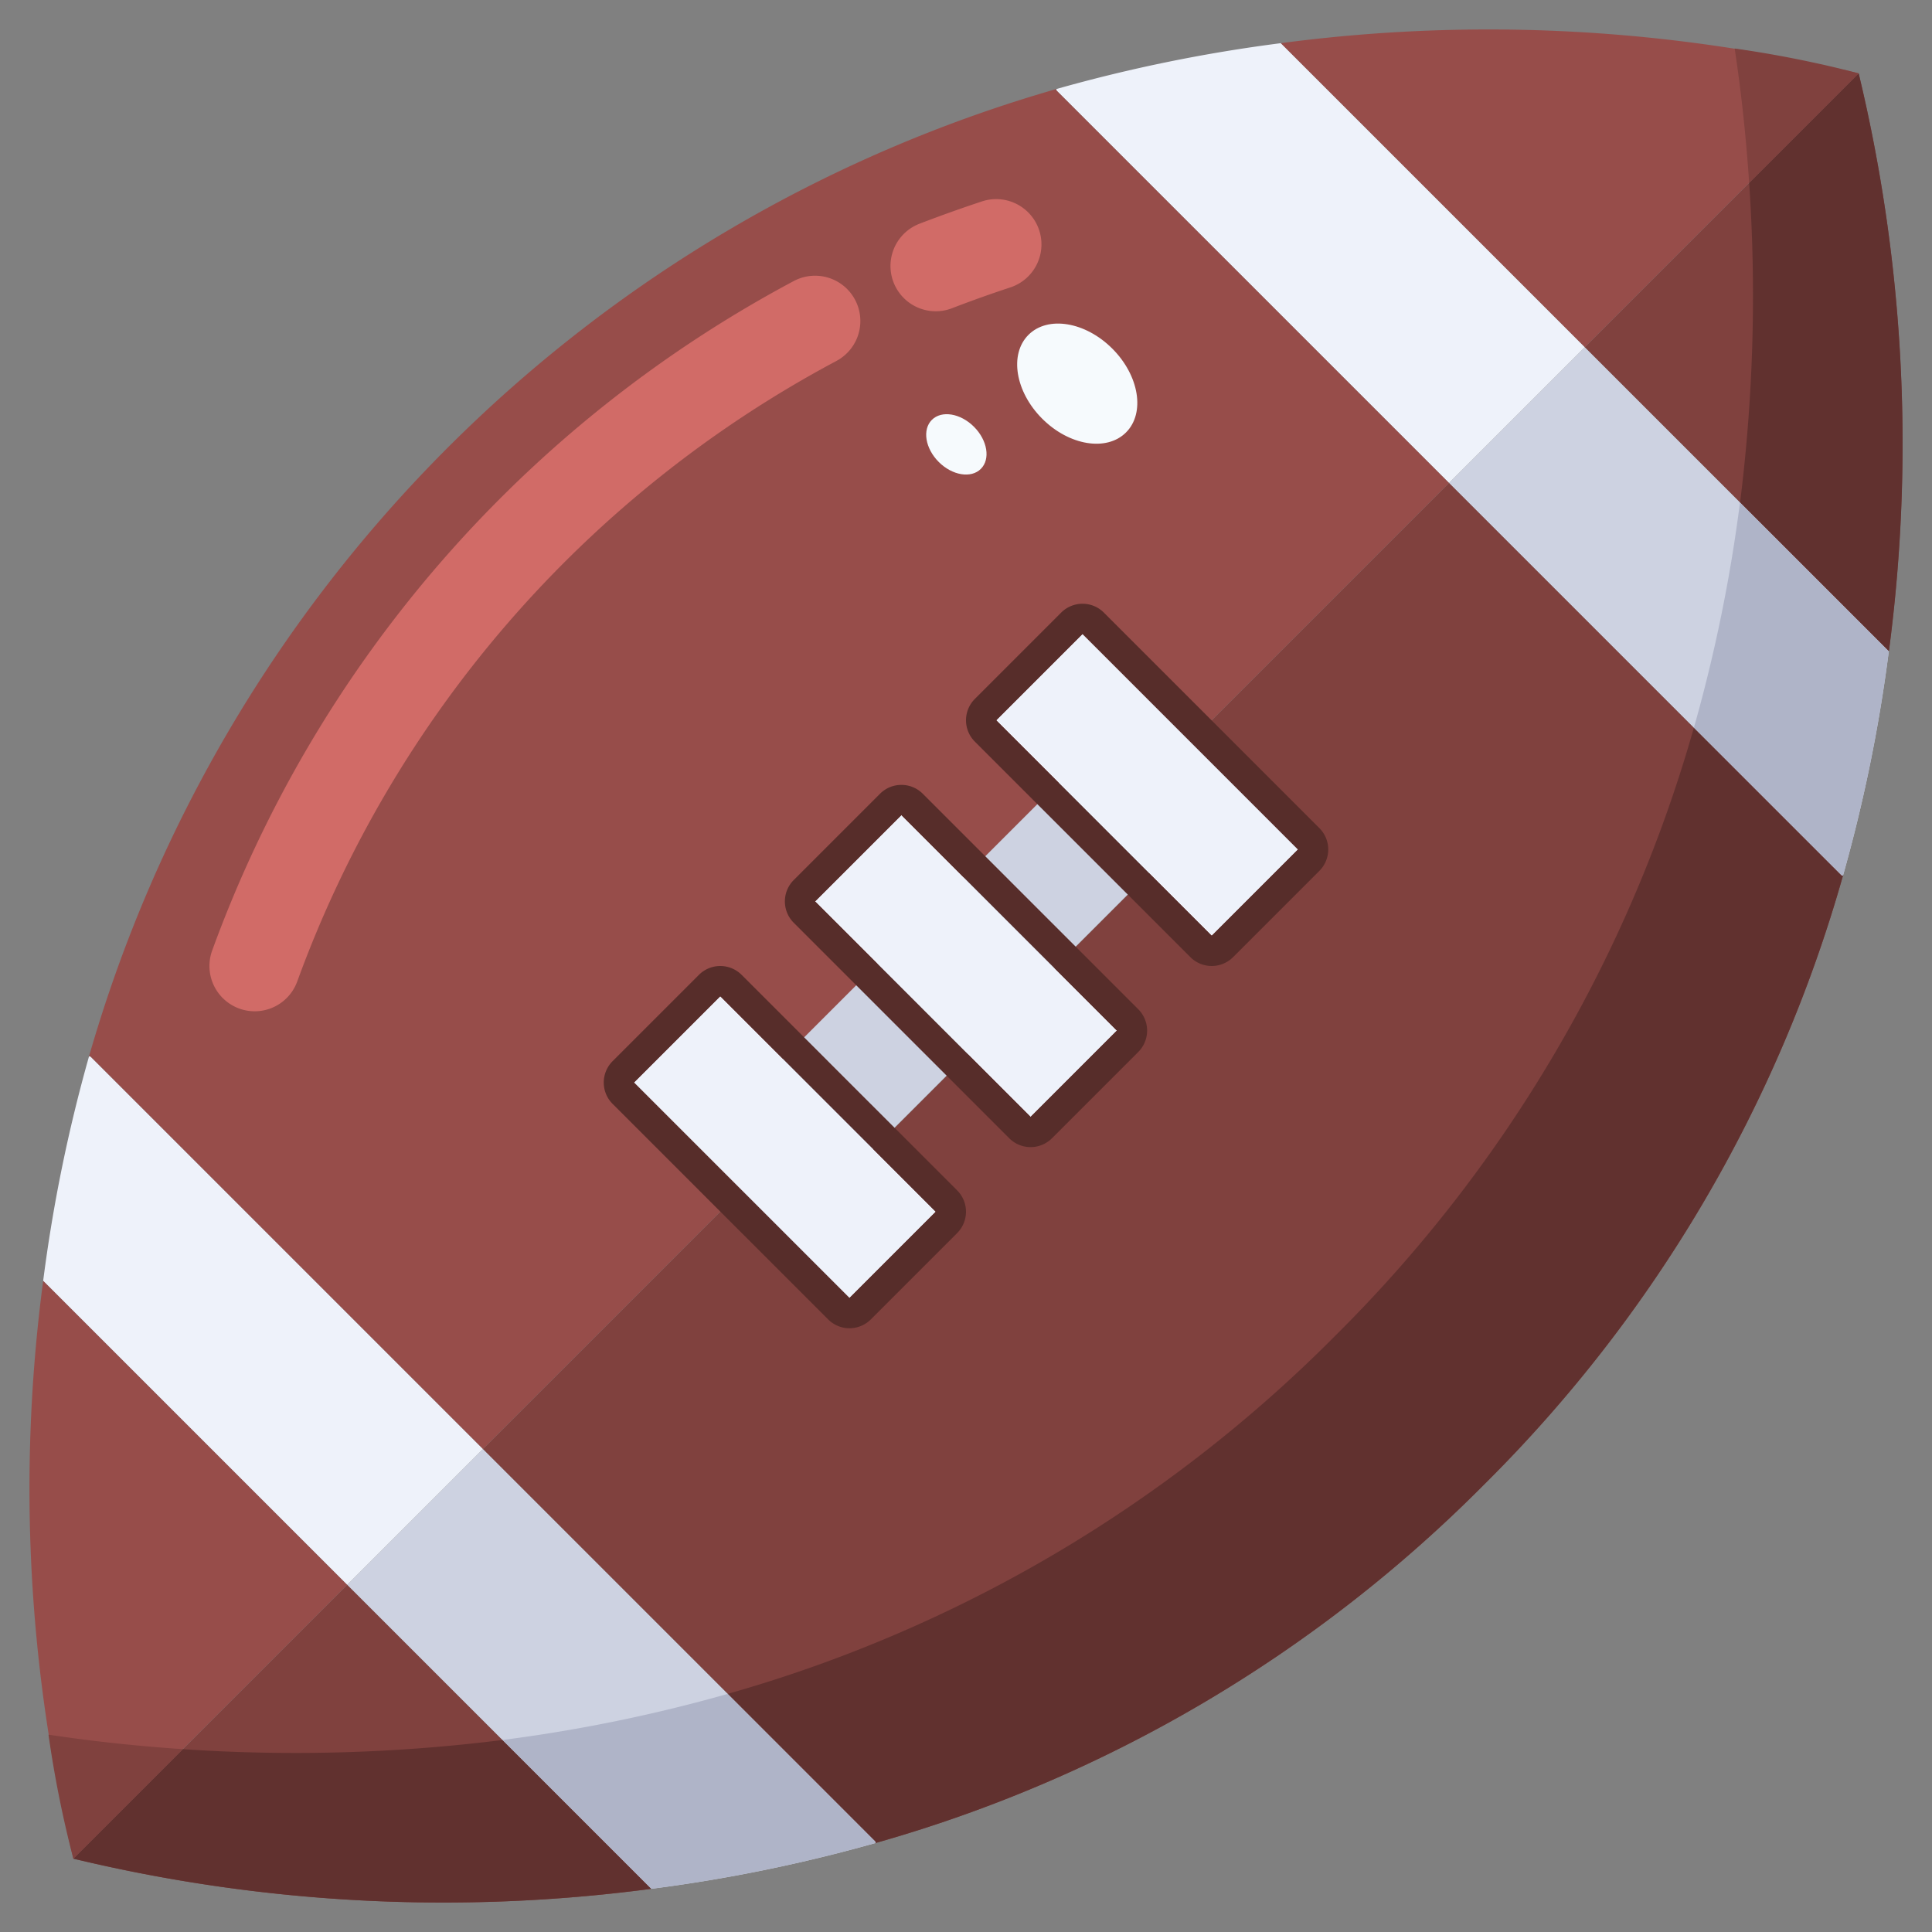
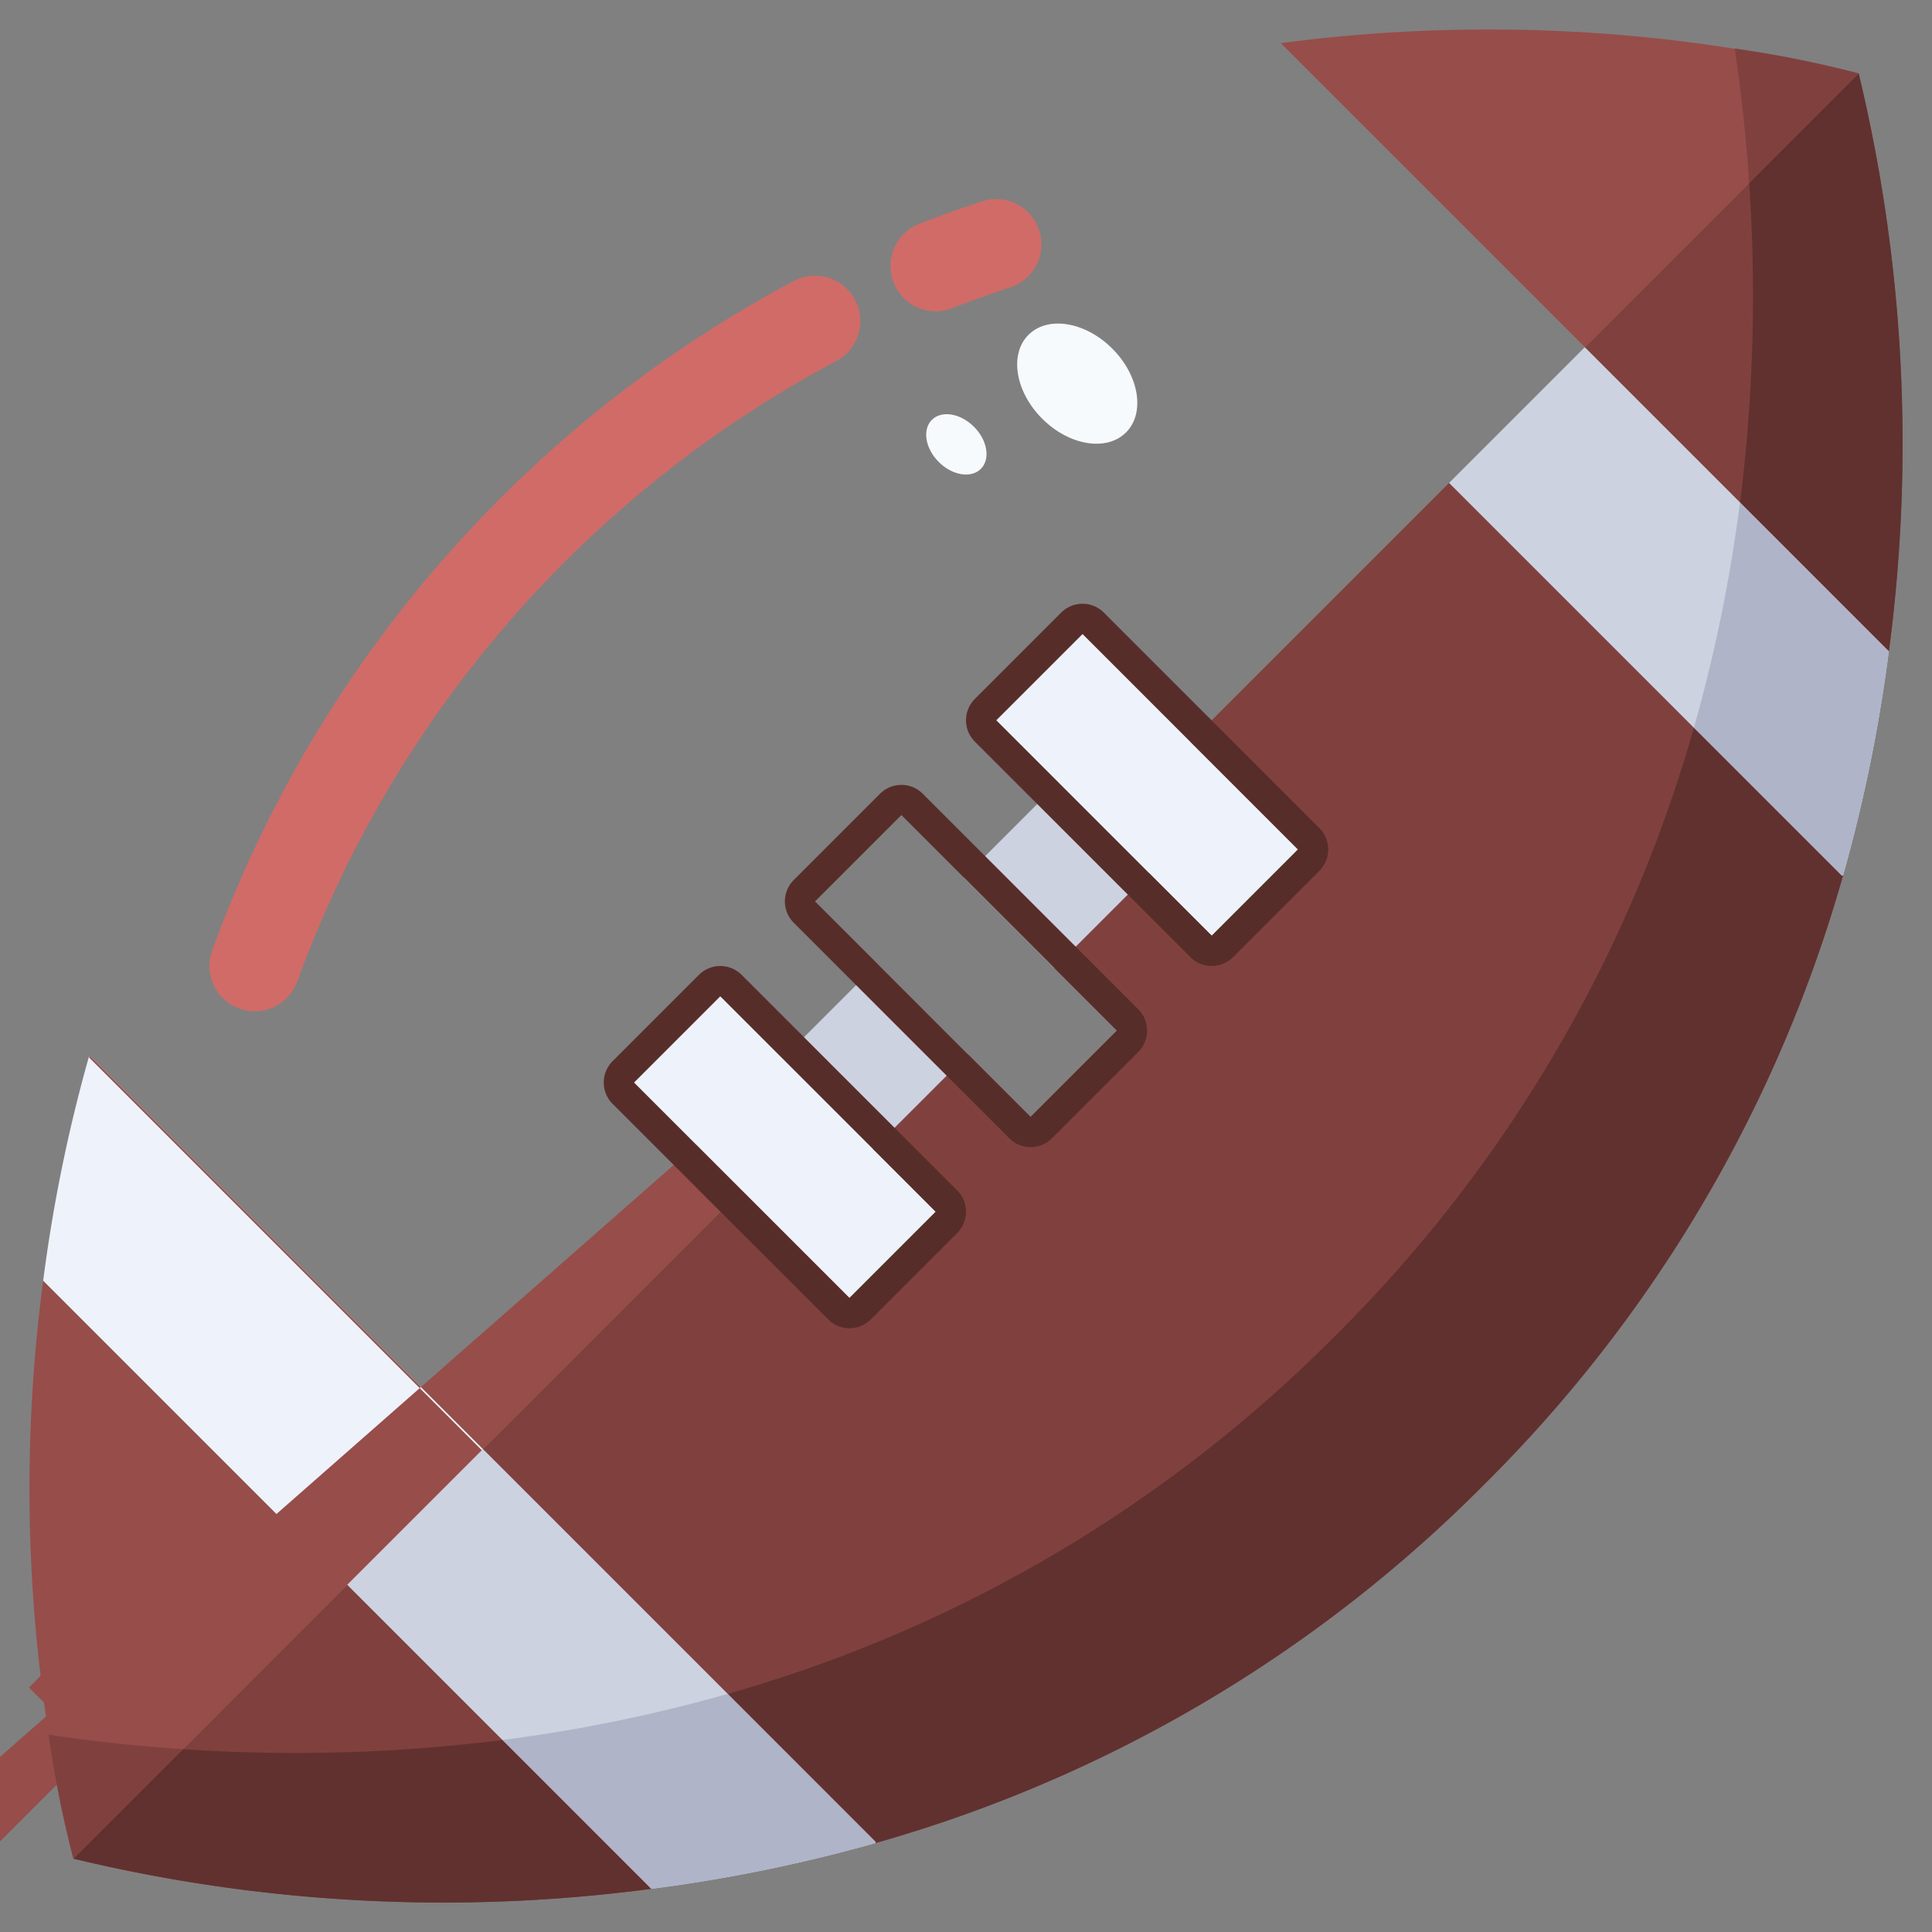
<svg xmlns="http://www.w3.org/2000/svg" id="_01-american_football" height="512" viewBox="0 0 64 64" width="512" data-name="01-american football">
  <rect x="0" y="0" width="64" height="64" fill="#808080" stroke="none" />
  <g fill="#eef2fa">
    <path d="m39.43 24.57 3.57 3.57-2.86 2.86-2.07-2.07-3-3-2.07-2.07 2.86-2.86z" />
-     <path d="m34.93 32.07 2.07 2.07-2.86 2.86-2.07-2.07-3-3-2.07-2.07 2.86-2.86 2.07 2.07z" />
    <path d="m28.93 38.07 2.07 2.07-2.86 2.86-2.07-2.07-1.5-1.5-1.5-1.5-2.07-2.07 2.86-2.86 2.07 2.07z" />
  </g>
  <path d="m32.78 26.879h4.441v4.243h-4.441z" fill="#cdd2e1" transform="matrix(.707 -.707 .707 .707 -10.255 33.243)" />
  <path d="m26.78 32.879h4.441v4.243h-4.441z" fill="#cdd2e1" transform="matrix(.707 -.707 .707 .707 -16.255 30.757)" />
  <path d="m29 61 .01.05a51.229 51.229 0 0 1 -7.44 1.52l-10.07-10.07 4.5-4.5z" fill="#cdd2e1" />
  <path d="m16 48-4.5 4.5-10.07-10.07a51.229 51.229 0 0 1 1.52-7.44l.05.01z" fill="#eef2fa" />
  <path d="m52.5 11.5 10.07 10.07a51.229 51.229 0 0 1 -1.52 7.44l-.05-.01-13-13z" fill="#cdd2e1" />
-   <path d="m52.5 11.5-4.5 4.5-13-13-.01-.05a51.229 51.229 0 0 1 7.44-1.52z" fill="#eef2fa" />
  <path d="m11.5 52.5 10.07 10.07a52.4 52.4 0 0 1 -19.14-1z" fill="#80413e" />
  <path d="m11.5 52.5-9.07 9.07a52.4 52.4 0 0 1 -1-19.14z" fill="#974d4a" />
  <path d="m61.57 2.43a52.4 52.4 0 0 1 1 19.14l-10.07-10.07z" fill="#80413e" />
  <path d="m61.57 2.43-9.07 9.07-10.07-10.07a52.4 52.4 0 0 1 19.14 1z" fill="#974d4a" />
  <path d="m40.14 31 2.86-2.86-3.57-3.57 8.57-8.57 13 13 .05.01a46.033 46.033 0 0 1 -11.88 20.16 46.033 46.033 0 0 1 -20.16 11.88l-.01-.05-13-13 8.57-8.57 1.5 1.5 2.07 2.07 2.86-2.86-2.07-2.07 3.14-3.14 2.07 2.07 2.86-2.86-2.07-2.07 3.14-3.14z" fill="#80413e" />
-   <path d="m23.07 37.93 1.5 1.5-8.57 8.57-13-13-.05-.01a46.761 46.761 0 0 1 32.04-32.04l.01.05 13 13-8.57 8.57-3.57-3.57-2.86 2.86 2.07 2.07-3.14 3.14-2.07-2.07-2.86 2.86 2.07 2.07-3.14 3.14-2.07-2.07-2.86 2.86z" fill="#974d4a" />
+   <path d="m23.07 37.93 1.5 1.5-8.57 8.57-13-13-.05-.01l.01.05 13 13-8.57 8.57-3.57-3.57-2.86 2.86 2.07 2.07-3.14 3.14-2.07-2.07-2.86 2.86 2.07 2.07-3.14 3.14-2.07-2.07-2.86 2.86z" fill="#974d4a" />
  <path d="m29.637 37.363-5.07-5.07a1 1 0 0 0 -1.414 0l-2.86 2.86a1 1 0 0 0 0 1.414l7.14 7.14a1 1 0 0 0 1.414 0l2.86-2.86a1 1 0 0 0 0-1.414zm-1.497 5.637-2.07-2.07-1.5-1.5-1.5-1.5-2.07-2.07 2.86-2.86 2.07 2.07 3 3 2.07 2.07z" fill="#572d2a" />
  <path d="m35.637 31.363-5.07-5.07a1 1 0 0 0 -1.414 0l-2.86 2.86a1 1 0 0 0 0 1.414l7.14 7.14a1 1 0 0 0 1.414 0l2.86-2.86a1 1 0 0 0 0-1.414zm-1.497 5.637-2.07-2.07-3-3-2.07-2.07 2.86-2.86 2.07 2.07 3 3 2.07 2.07z" fill="#572d2a" />
  <path d="m43.707 27.433-7.14-7.14a1 1 0 0 0 -1.414 0l-2.86 2.86a1 1 0 0 0 0 1.414l7.14 7.14a1 1 0 0 0 1.414 0l2.86-2.86a1 1 0 0 0 0-1.414zm-3.567 3.567-2.07-2.07-3-3-2.07-2.07 2.86-2.86 3.57 3.57 3.57 3.57z" fill="#572d2a" />
  <path d="m24.111 56.11-.031.01a51.229 51.229 0 0 1 -7.44 1.52l4.93 4.93a51.229 51.229 0 0 0 7.44-1.52l-.01-.05z" fill="#afb4c8" />
  <path d="m56.12 24.08-.01.031 4.89 4.889.05.01a51.229 51.229 0 0 0 1.52-7.44l-4.93-4.93a51.229 51.229 0 0 1 -1.52 7.44z" fill="#afb4c8" />
  <path d="m6.057 57.943-3.627 3.627a52.4 52.4 0 0 0 19.14 1l-4.93-4.93a55.028 55.028 0 0 1 -10.583.303z" fill="#61312f" />
  <path d="m1.607 57.463a36.422 36.422 0 0 0 .823 4.107l3.627-3.627c-1.7-.114-3.199-.291-4.45-.48z" fill="#80413e" />
  <path d="m61.57 2.43-3.627 3.627a55.028 55.028 0 0 1 -.3 10.583l4.93 4.93a52.4 52.4 0 0 0 -1.003-19.14z" fill="#61312f" />
  <path d="m61.57 2.43a36.422 36.422 0 0 0 -4.107-.823c.19 1.251.366 2.75.48 4.45z" fill="#80413e" />
  <path d="m56.11 24.111a46.027 46.027 0 0 1 -11.87 20.129 46.027 46.027 0 0 1 -20.129 11.87l4.889 4.89.01.05a46.033 46.033 0 0 0 20.16-11.88 46.033 46.033 0 0 0 11.88-20.16l-.05-.01z" fill="#61312f" />
  <path d="m8.437 33.5a1.5 1.5 0 0 1 -1.413-2 41.023 41.023 0 0 1 19.276-22.193 1.5 1.5 0 0 1 1.4 2.654 38.019 38.019 0 0 0 -17.851 20.544 1.5 1.5 0 0 1 -1.412.995z" fill="#d16b67" />
  <path d="m31 10.311a1.5 1.5 0 0 1 -.54-2.9q1.043-.4 2.071-.74a1.5 1.5 0 0 1 .937 2.85q-.957.315-1.928.688a1.489 1.489 0 0 1 -.54.102z" fill="#d16b67" />
  <ellipse cx="35.684" cy="12.695" fill="#f6fafd" rx="1.642" ry="2.286" transform="matrix(.707 -.707 .707 .707 1.481 28.962)" />
  <ellipse cx="31.682" cy="14.708" fill="#f6fafd" rx=".825" ry="1.148" transform="matrix(.707 -.707 .707 .707 -1.117 26.721)" />
</svg>